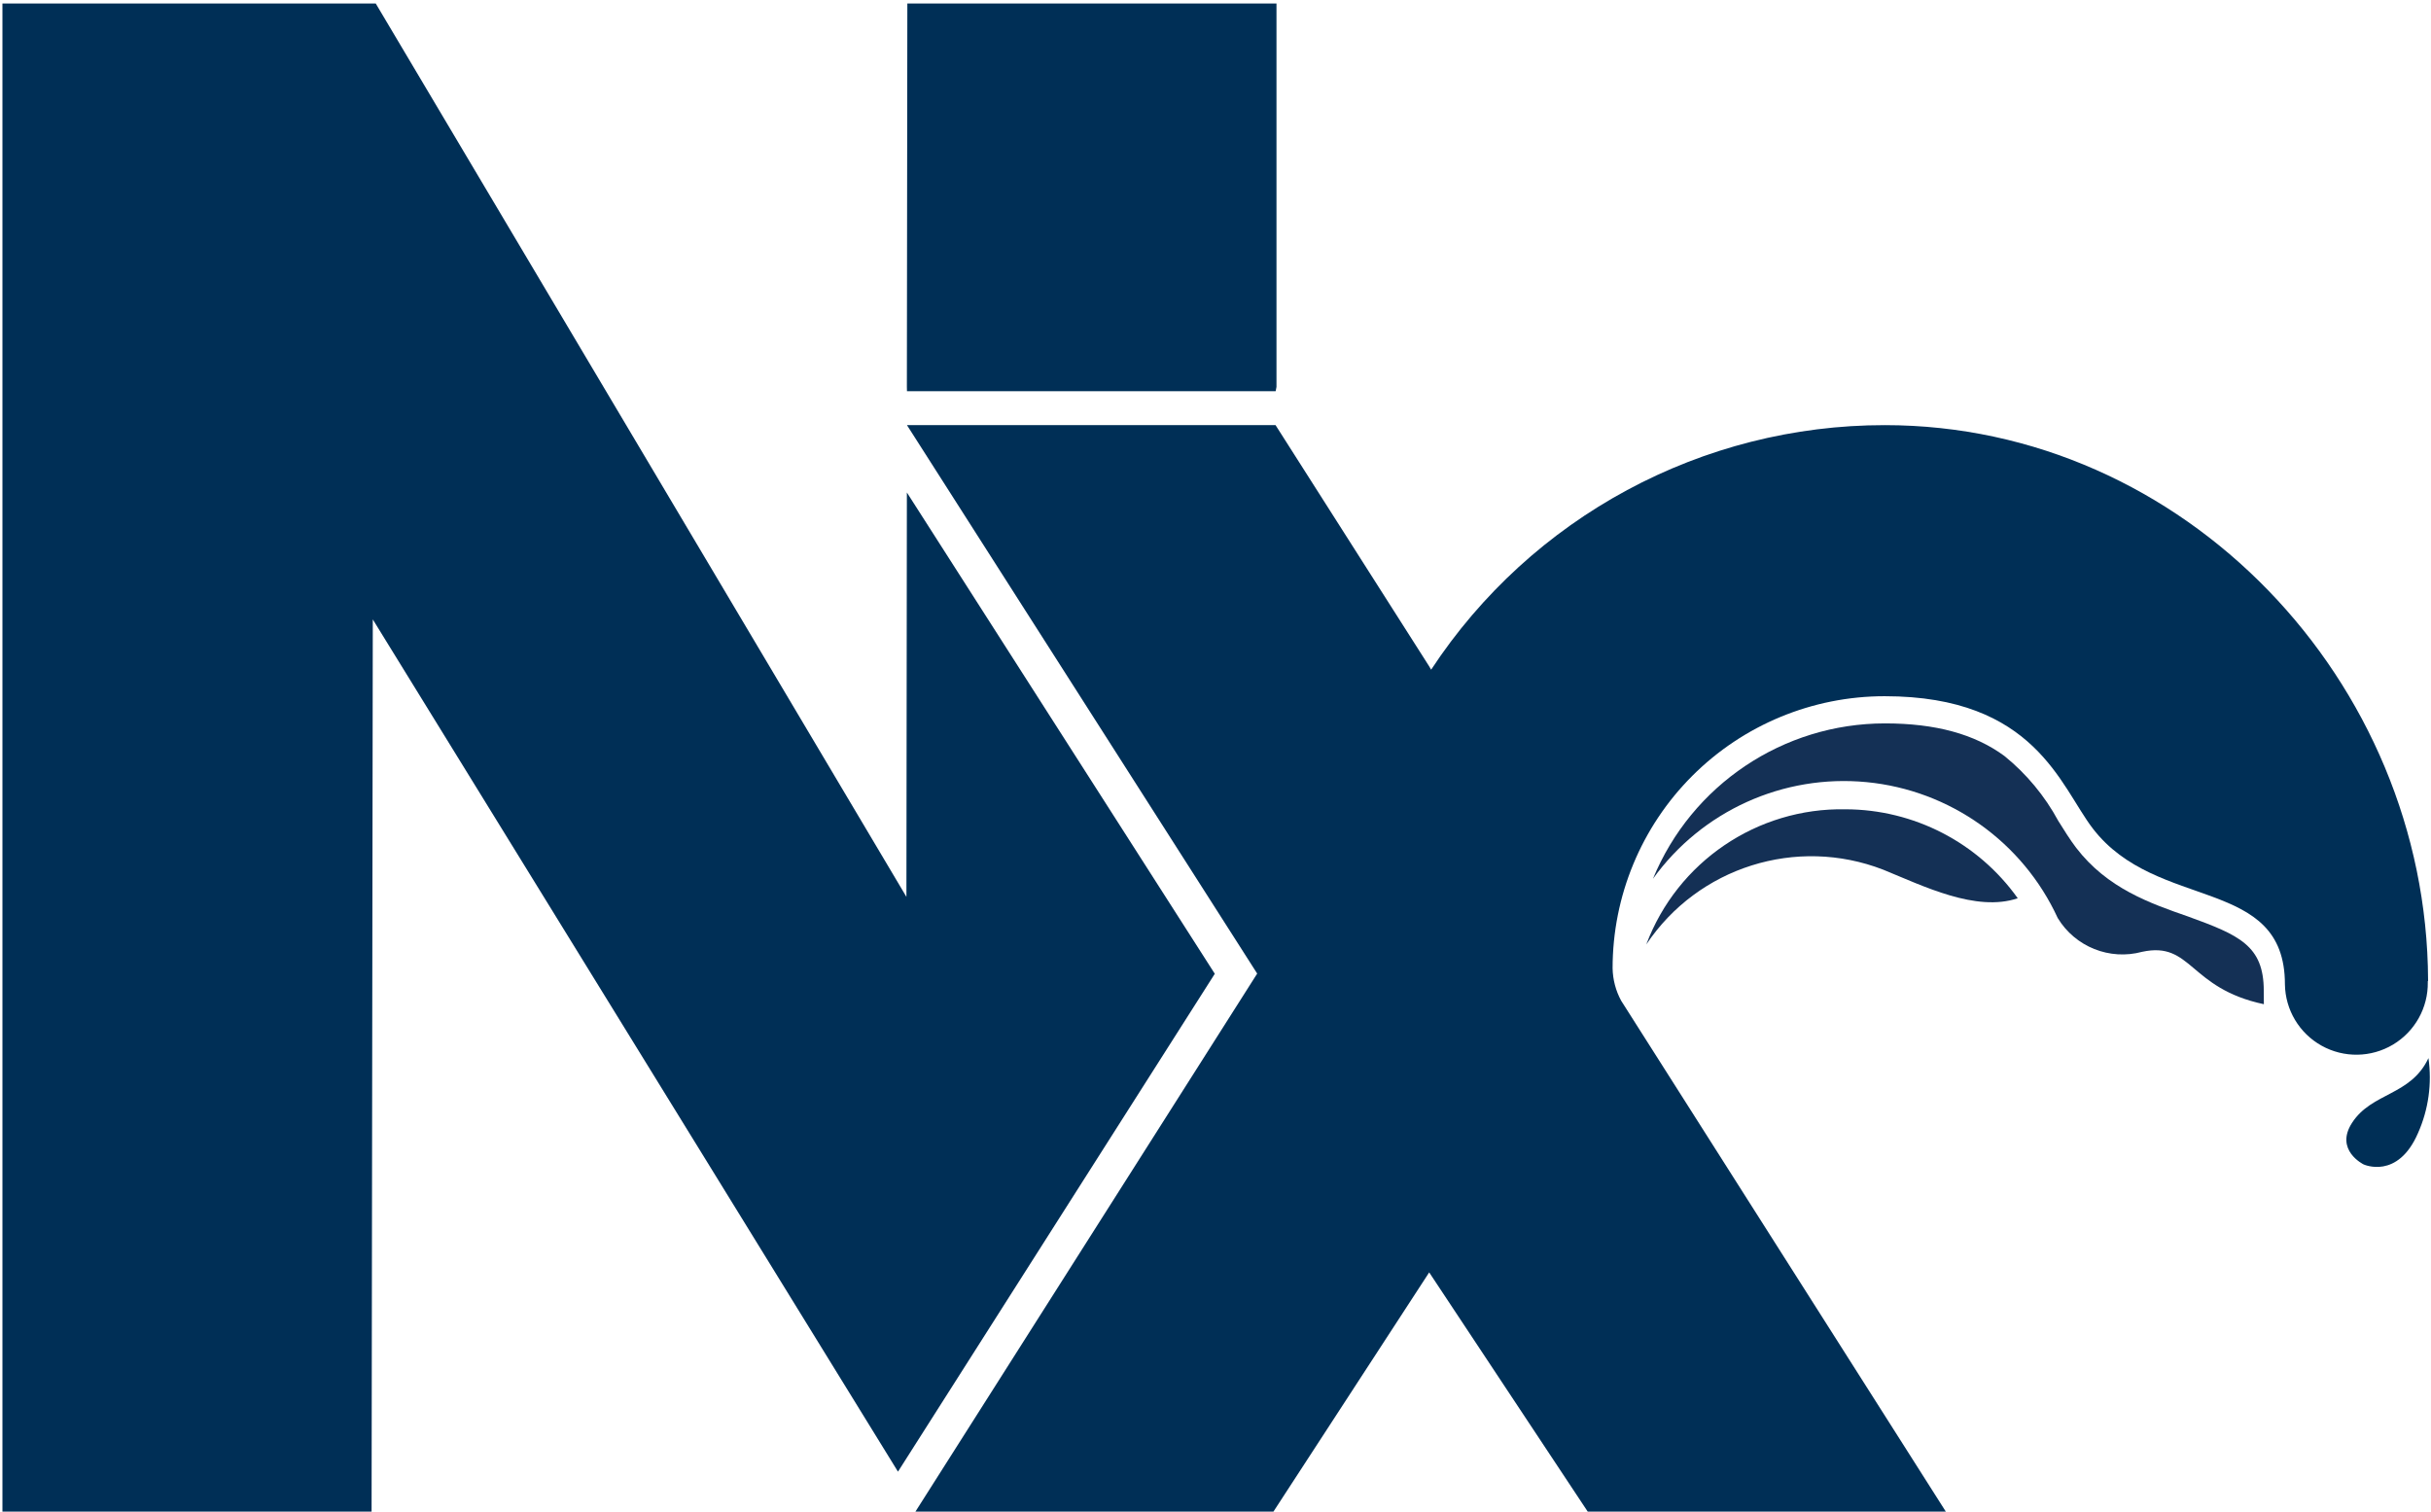
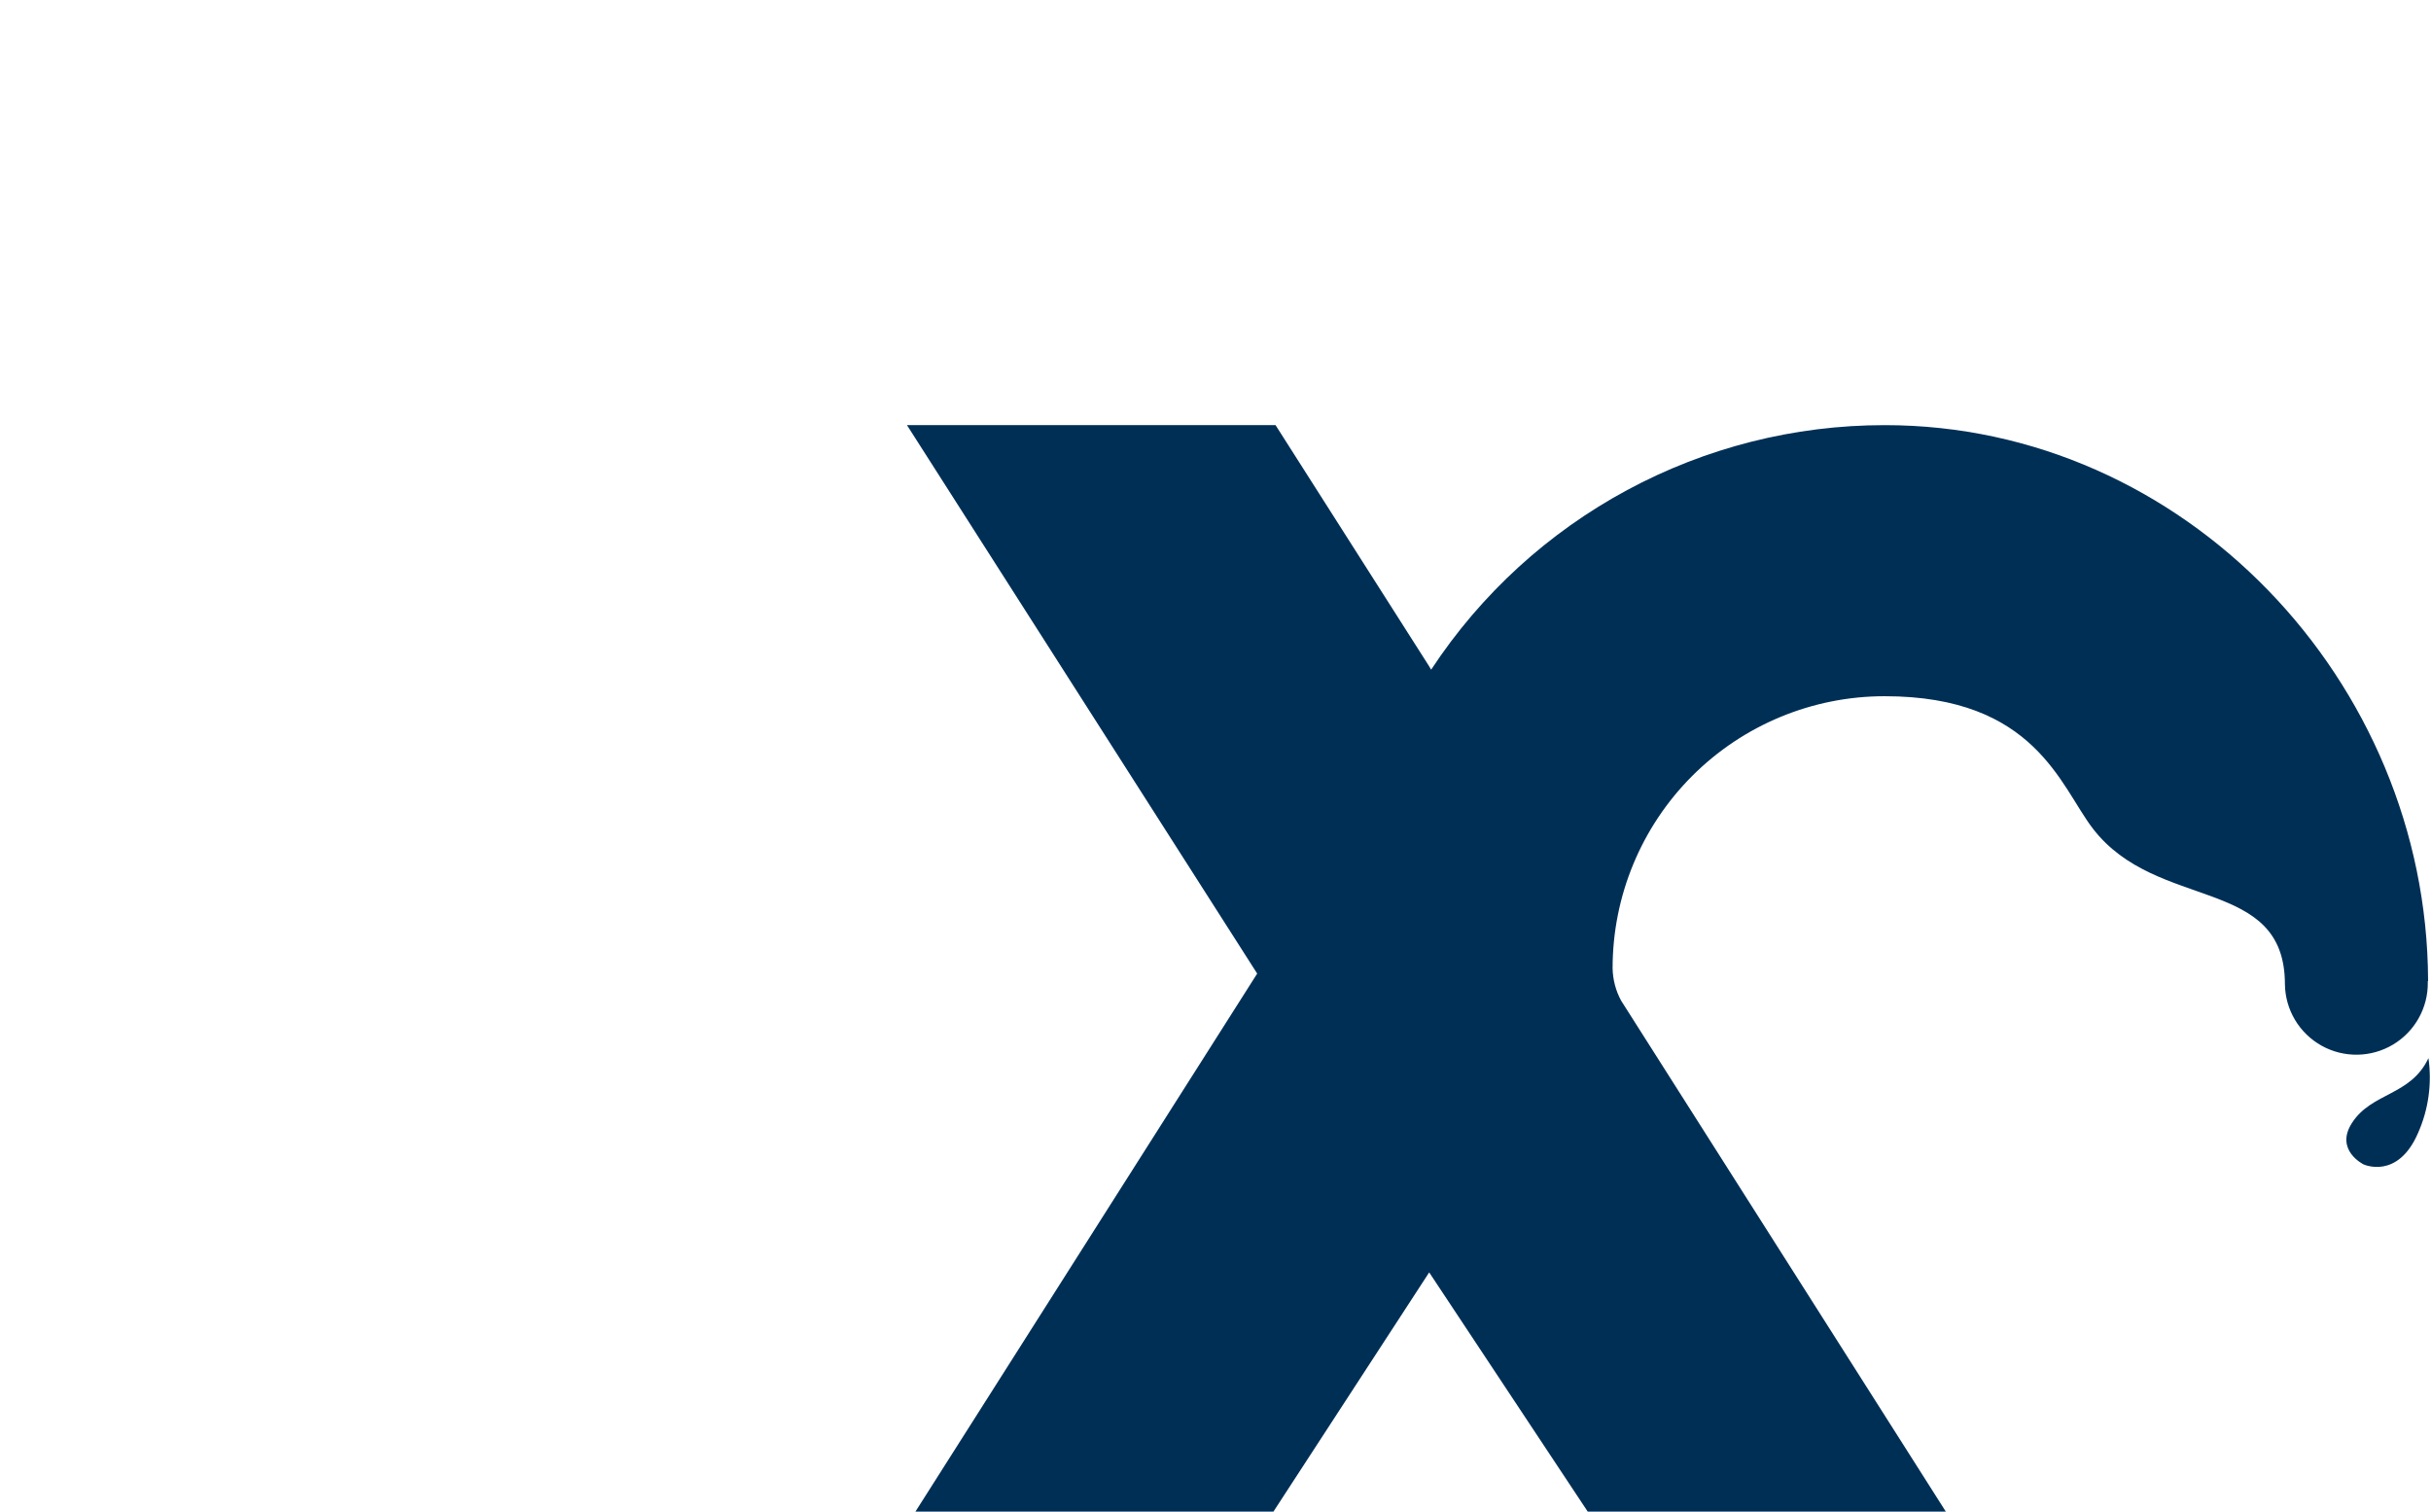
<svg xmlns="http://www.w3.org/2000/svg" width="1000" height="622" viewBox="236 306 615 383" fill="none">
  <style>
@media (prefers-color-scheme: dark) {
  path {
    fill: #FFFFFF;
  }
}
</style>
-   <path d="M543.321 552.663L465.329 430.752L465.212 533.183L330.799 306.89H236.24V688.908H329.742L330.047 462.898L463.073 678.78L543.321 552.663V552.663Z" fill="#002F56" />
-   <path d="M465.352 405.091H558.735L558.947 404.01V306.89H465.446L465.328 404.01L465.352 405.091V405.091Z" fill="#002F56" />
-   <path d="M703.065 511C680.694 510.576 660.482 524.292 652.613 545.237C665.713 525.647 690.657 517.775 712.629 526.297C722.78 530.433 736.128 537.107 746.702 533.535C736.645 519.421 720.395 511.029 703.065 511V511Z" fill="#143055" />
-   <path d="M809.02 556.963C809.02 545.52 802.793 542.864 789.869 538.165C780.281 534.828 769.401 531.068 761.482 520.728C759.931 518.684 758.498 516.381 756.97 513.937C753.549 507.608 748.909 502.017 743.318 497.488C735.775 491.943 725.882 489.24 713.051 489.24C687.307 489.258 664.113 504.798 654.305 528.601C666.705 511.394 687.313 502.072 708.423 504.118C729.532 506.165 747.966 519.273 756.829 538.541C761.258 545.848 769.992 549.338 778.237 547.094C790.856 544.392 789.986 556.329 809.044 560.371L809.02 556.963Z" fill="#143055" />
  <path d="M850.636 554.519V554.261C850.354 478.501 788.858 413.691 713.051 413.691C666.752 413.659 623.549 436.944 598.119 475.634L597.626 474.788L558.712 413.691H465.352L554.059 552.616L467.49 688.908H558.171L597.626 628.305L637.785 688.908H728.49L646.245 559.477C644.879 556.956 644.138 554.143 644.083 551.276C644.076 532.995 651.336 515.461 664.262 502.534C677.189 489.608 694.723 482.348 713.004 482.355C751.119 482.355 757.487 505.148 765.712 515.864C781.949 537.013 814.378 527.754 814.378 555.342V555.342C814.474 561.806 818.012 567.728 823.659 570.876C829.305 574.025 836.203 573.922 841.753 570.606C847.303 567.29 850.662 561.265 850.566 554.801V554.801V554.519H850.636Z" fill="#002F56" />
  <path d="M850.731 574.023C851.653 580.466 850.741 587.039 848.1 592.987C842.93 604.948 834.306 600.953 834.306 600.953C834.306 600.953 826.88 597.334 831.392 590.402C836.397 582.671 846.29 583.564 850.731 574.023Z" fill="#002F56" />
</svg>